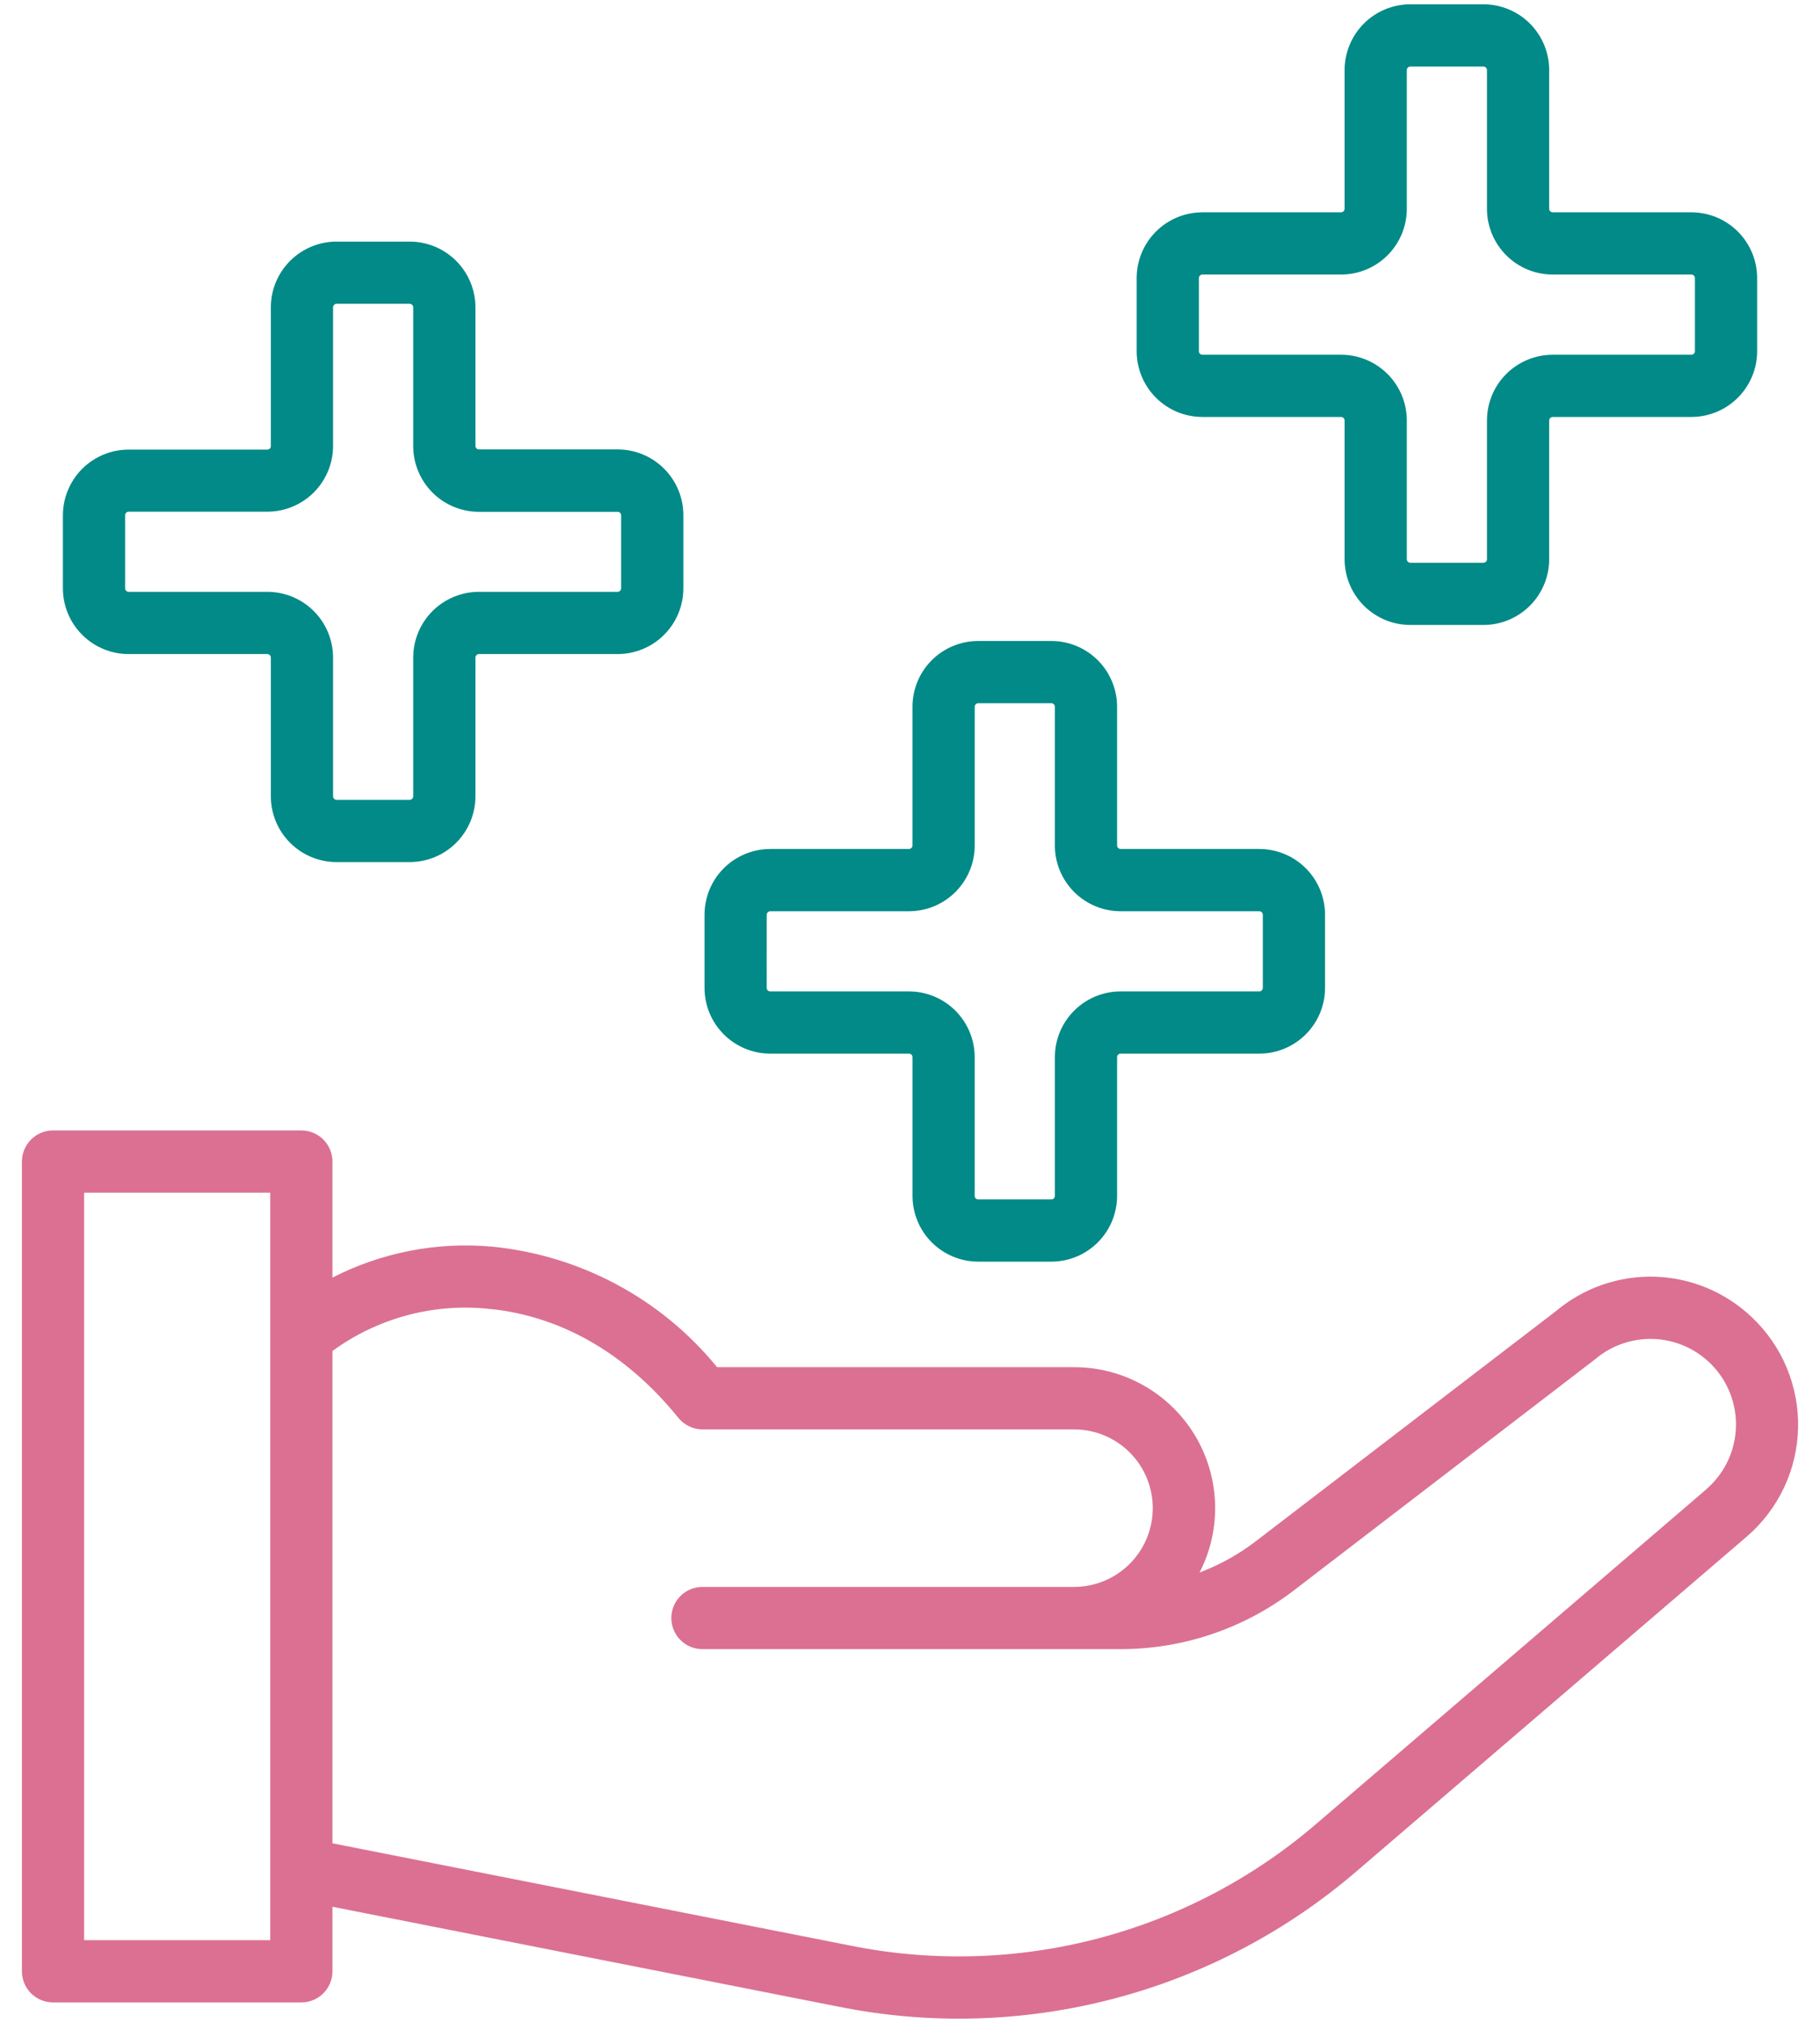
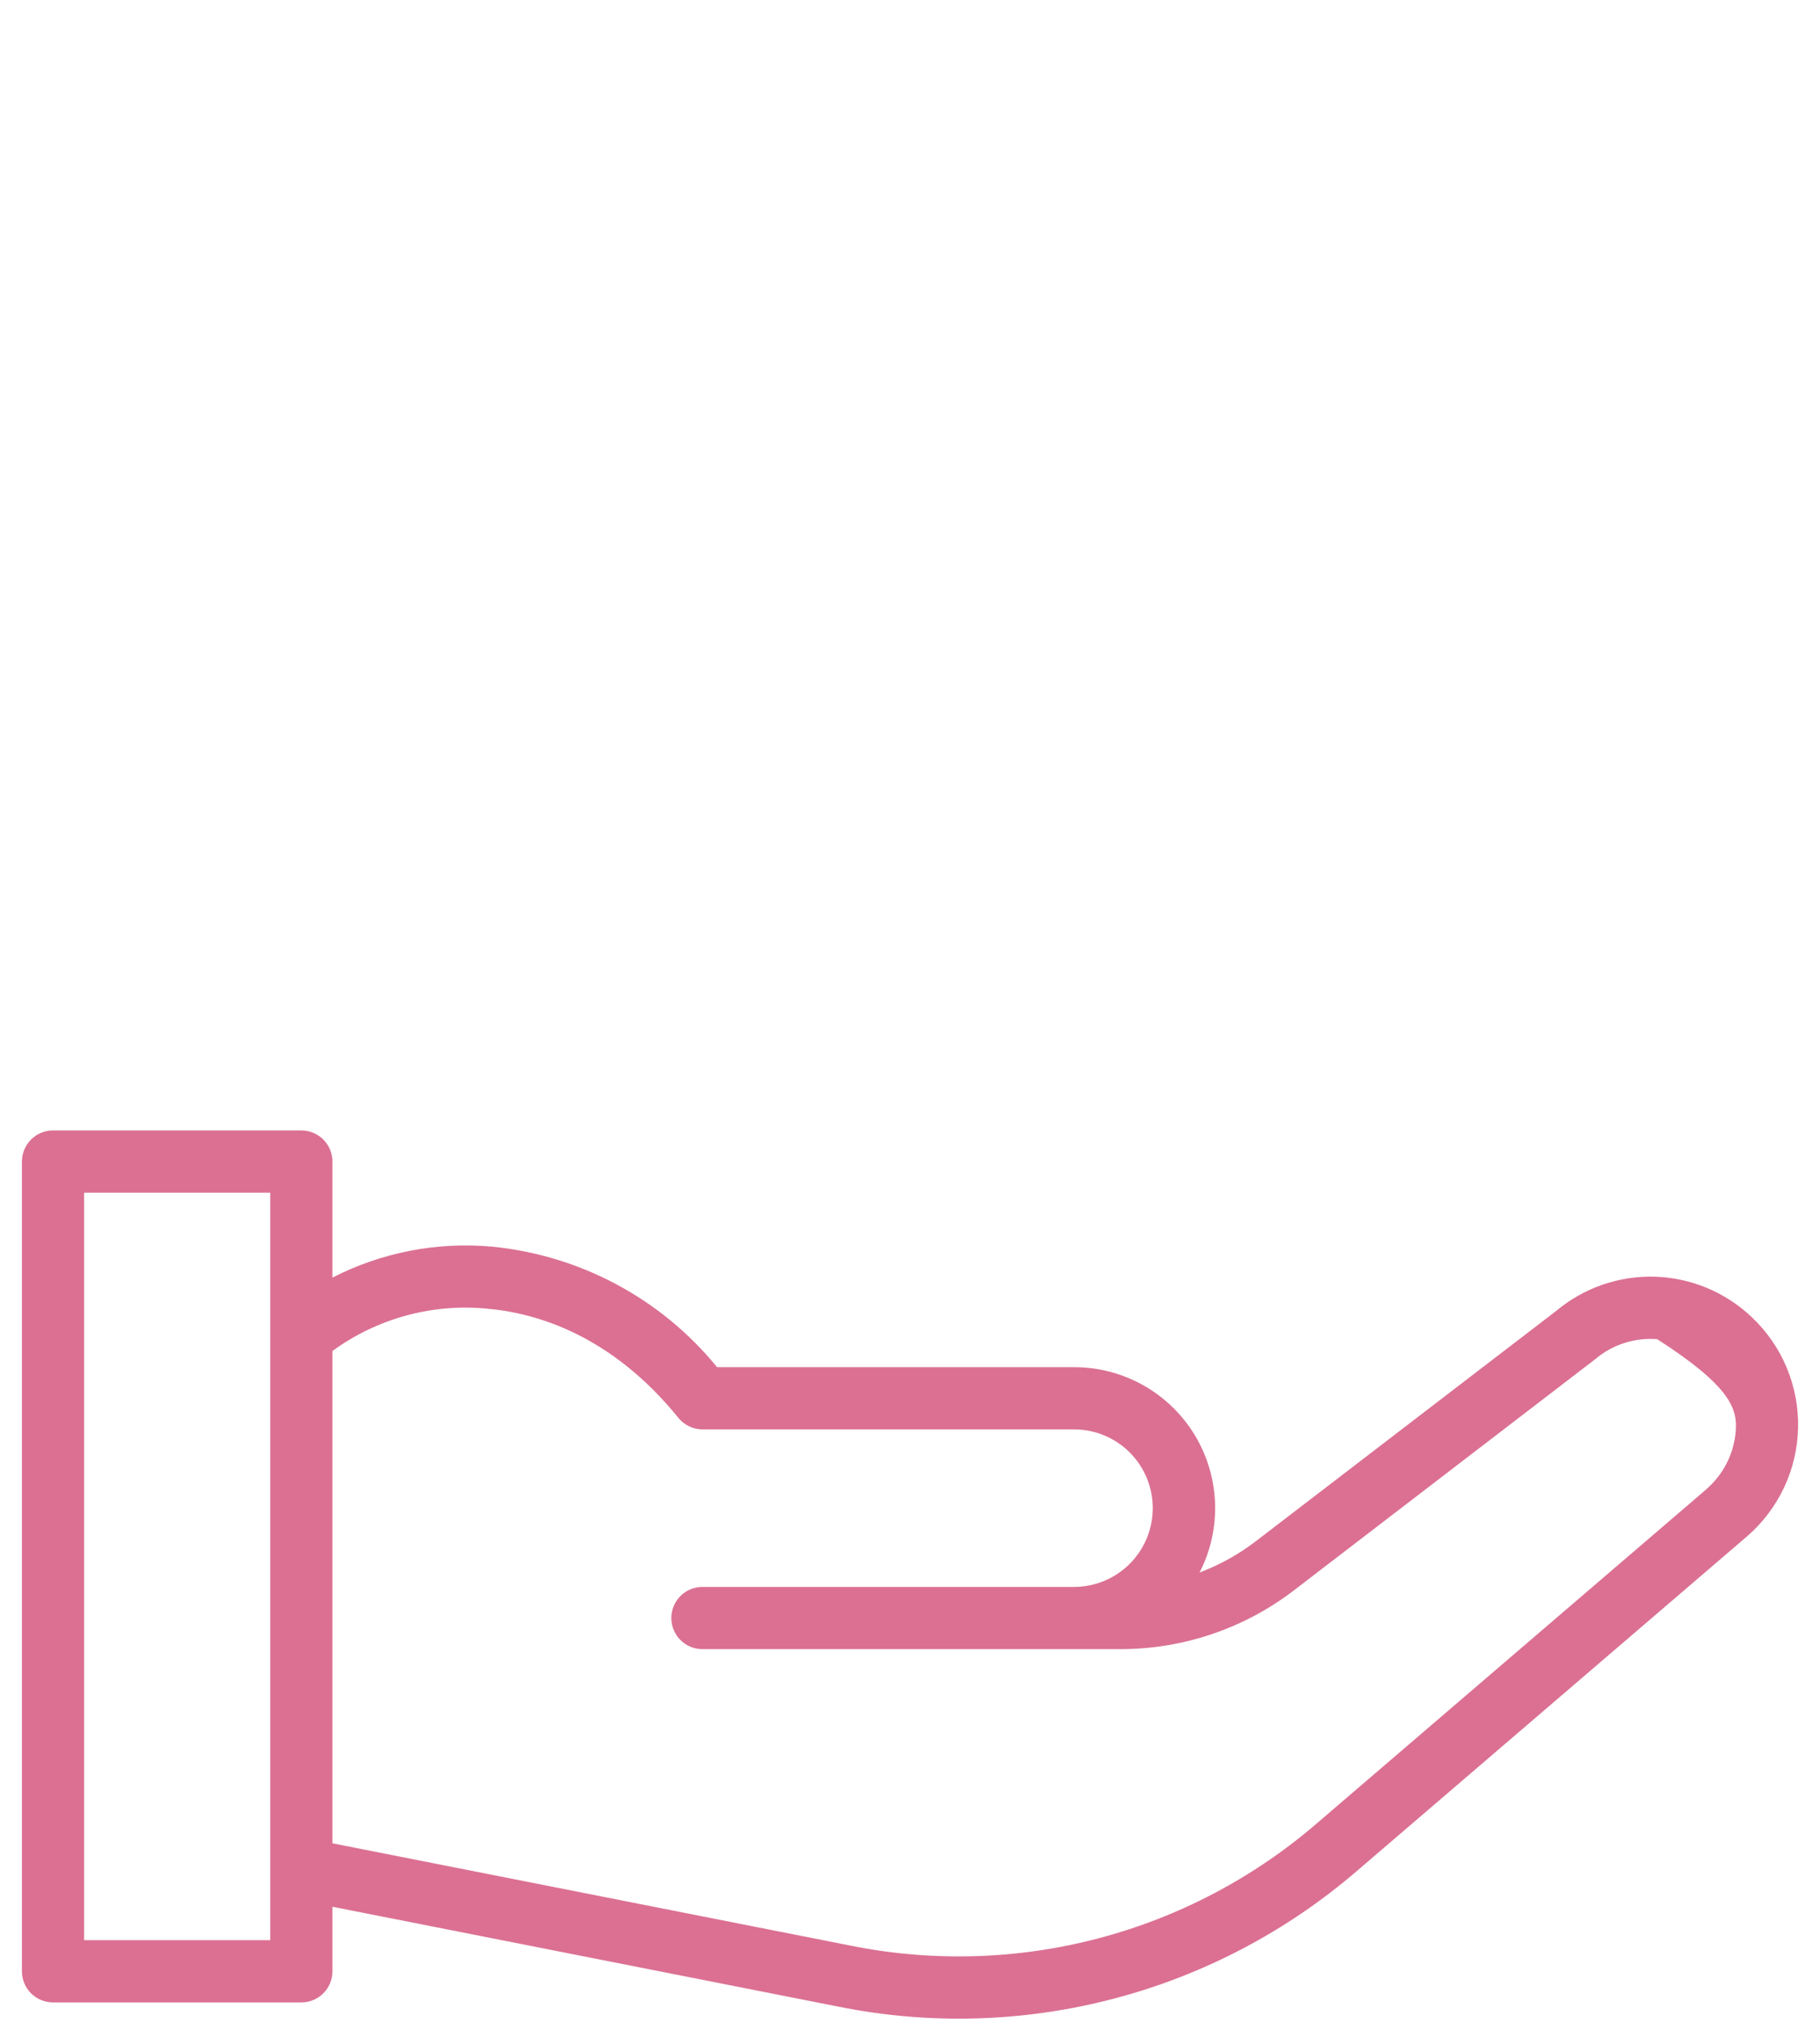
<svg xmlns="http://www.w3.org/2000/svg" width="72" height="80" viewBox="0 0 72 80" fill="none">
-   <path d="M69.293 52.084C68.257 51.102 66.896 50.536 65.47 50.492C64.044 50.449 62.651 50.932 61.558 51.849L49.672 60.96C48.998 61.476 48.251 61.89 47.456 62.19C47.893 61.34 48.103 60.391 48.068 59.436C48.032 58.481 47.751 57.551 47.253 56.735C46.754 55.92 46.054 55.246 45.22 54.78C44.386 54.313 43.445 54.068 42.489 54.07H28.368C27.268 52.722 25.912 51.607 24.377 50.788C22.843 49.97 21.161 49.464 19.43 49.3C17.263 49.11 15.087 49.535 13.152 50.527V45.938C13.152 45.776 13.12 45.616 13.058 45.467C12.996 45.318 12.906 45.182 12.791 45.068C12.677 44.953 12.541 44.863 12.392 44.801C12.243 44.739 12.083 44.707 11.921 44.708H2.098C1.936 44.707 1.776 44.739 1.627 44.801C1.477 44.863 1.342 44.953 1.227 45.068C1.113 45.182 1.022 45.318 0.961 45.467C0.899 45.616 0.867 45.776 0.867 45.938V77.962C0.867 78.123 0.899 78.284 0.961 78.433C1.022 78.582 1.113 78.718 1.227 78.832C1.342 78.946 1.477 79.037 1.627 79.099C1.776 79.161 1.936 79.192 2.098 79.192H11.921C12.083 79.192 12.243 79.161 12.392 79.099C12.541 79.037 12.677 78.946 12.791 78.832C12.906 78.718 12.996 78.582 13.058 78.433C13.12 78.284 13.152 78.123 13.152 77.962V75.409L33.196 79.365C36.799 80.087 40.519 79.976 44.073 79.041C47.627 78.107 50.921 76.374 53.703 73.974L69.097 60.775C69.719 60.241 70.222 59.582 70.573 58.841C70.924 58.099 71.115 57.293 71.133 56.473C71.152 55.653 70.997 54.839 70.68 54.083C70.363 53.326 69.89 52.645 69.293 52.084ZM10.691 76.731H3.328V47.169H10.691V76.731ZM67.493 58.908L52.101 72.106C49.6 74.263 46.64 75.82 43.447 76.66C40.253 77.5 36.91 77.599 33.672 76.951L13.152 72.9V53.43C14.904 52.15 17.064 51.553 19.225 51.752C21.235 51.919 24.188 52.807 26.838 56.074C26.954 56.217 27.099 56.331 27.265 56.41C27.43 56.489 27.611 56.53 27.794 56.53H42.489C43.316 56.53 44.108 56.858 44.692 57.442C45.276 58.026 45.604 58.819 45.604 59.645C45.604 60.471 45.276 61.263 44.692 61.847C44.108 62.431 43.316 62.76 42.489 62.76C42.477 62.76 42.467 62.76 42.455 62.76H27.788C27.462 62.76 27.149 62.889 26.918 63.12C26.688 63.351 26.558 63.664 26.558 63.99C26.558 64.316 26.688 64.629 26.918 64.86C27.149 65.091 27.462 65.221 27.788 65.221H44.346C46.81 65.217 49.206 64.407 51.166 62.913L63.097 53.762C63.78 53.179 64.666 52.892 65.56 52.962C66.454 53.033 67.284 53.456 67.867 54.139C68.449 54.821 68.737 55.707 68.666 56.601C68.595 57.496 68.172 58.325 67.49 58.908L67.493 58.908Z" fill="#DB7093" />
-   <path d="M30.474 41.669H35.958C35.996 41.669 36.032 41.684 36.058 41.711C36.084 41.737 36.099 41.773 36.099 41.81V47.294C36.099 47.984 36.373 48.646 36.861 49.134C37.349 49.622 38.011 49.896 38.701 49.896H41.59C41.932 49.896 42.27 49.829 42.586 49.698C42.902 49.567 43.188 49.376 43.43 49.134C43.672 48.892 43.863 48.606 43.994 48.29C44.125 47.974 44.192 47.636 44.192 47.294V41.81C44.192 41.773 44.207 41.737 44.233 41.711C44.26 41.684 44.295 41.669 44.333 41.669H49.817C50.507 41.669 51.169 41.395 51.657 40.907C52.145 40.419 52.419 39.758 52.419 39.068V36.178C52.419 35.488 52.145 34.826 51.657 34.338C51.169 33.85 50.507 33.576 49.817 33.576H44.333C44.295 33.576 44.26 33.562 44.233 33.535C44.207 33.509 44.192 33.473 44.192 33.436V27.951C44.192 27.61 44.125 27.271 43.994 26.956C43.863 26.64 43.672 26.353 43.43 26.112C43.188 25.87 42.902 25.679 42.586 25.548C42.27 25.417 41.932 25.35 41.59 25.35H38.699C38.009 25.35 37.347 25.624 36.86 26.112C36.372 26.6 36.098 27.261 36.098 27.951V33.436C36.098 33.473 36.083 33.509 36.056 33.535C36.03 33.562 35.994 33.576 35.957 33.576H30.473C29.783 33.576 29.121 33.85 28.633 34.338C28.145 34.826 27.871 35.488 27.871 36.178V39.068C27.871 39.41 27.938 39.748 28.069 40.064C28.2 40.38 28.392 40.666 28.634 40.908C28.875 41.15 29.162 41.341 29.478 41.472C29.794 41.602 30.132 41.67 30.474 41.669ZM30.333 36.179C30.333 36.141 30.348 36.106 30.375 36.079C30.401 36.053 30.437 36.038 30.474 36.038H35.958C36.648 36.038 37.31 35.764 37.798 35.276C38.286 34.788 38.56 34.127 38.56 33.437V27.952C38.56 27.915 38.575 27.879 38.601 27.853C38.628 27.826 38.663 27.811 38.701 27.811H41.59C41.628 27.811 41.663 27.826 41.69 27.853C41.716 27.879 41.731 27.915 41.731 27.952V33.437C41.731 34.127 42.005 34.788 42.493 35.276C42.981 35.764 43.643 36.038 44.333 36.038H49.817C49.854 36.038 49.89 36.053 49.916 36.079C49.943 36.106 49.958 36.141 49.958 36.179V39.069C49.958 39.106 49.943 39.142 49.916 39.168C49.89 39.194 49.854 39.209 49.817 39.209H44.333C43.643 39.209 42.981 39.483 42.493 39.971C42.005 40.459 41.731 41.121 41.731 41.811V47.295C41.731 47.332 41.716 47.368 41.69 47.395C41.663 47.421 41.628 47.436 41.59 47.436H38.699C38.662 47.436 38.626 47.421 38.6 47.395C38.573 47.368 38.559 47.332 38.559 47.295V41.811C38.559 41.121 38.285 40.459 37.797 39.971C37.309 39.483 36.647 39.209 35.957 39.209H30.473C30.435 39.209 30.4 39.194 30.373 39.168C30.347 39.142 30.332 39.106 30.332 39.069L30.333 36.179Z" fill="#018A87" />
-   <path d="M5.09 25.867H10.574C10.611 25.867 10.647 25.882 10.674 25.908C10.7 25.935 10.715 25.971 10.715 26.008V31.492C10.715 32.182 10.989 32.844 11.477 33.332C11.965 33.82 12.626 34.094 13.316 34.094H16.206C16.548 34.094 16.886 34.026 17.202 33.896C17.517 33.765 17.804 33.573 18.046 33.332C18.287 33.09 18.479 32.803 18.61 32.488C18.741 32.172 18.808 31.834 18.808 31.492V26.008C18.808 25.971 18.823 25.935 18.849 25.908C18.875 25.882 18.911 25.867 18.948 25.867H24.433C24.774 25.867 25.113 25.8 25.428 25.669C25.744 25.538 26.031 25.347 26.272 25.105C26.514 24.864 26.706 24.577 26.836 24.261C26.967 23.946 27.034 23.607 27.034 23.266V20.376C27.034 19.686 26.76 19.024 26.272 18.536C25.785 18.048 25.123 17.774 24.433 17.774H18.948C18.911 17.774 18.875 17.759 18.849 17.733C18.823 17.707 18.808 17.671 18.808 17.634V12.156C18.808 11.815 18.741 11.476 18.61 11.161C18.479 10.845 18.287 10.558 18.046 10.317C17.804 10.075 17.517 9.883 17.202 9.753C16.886 9.622 16.548 9.555 16.206 9.555H13.316C12.626 9.555 11.965 9.829 11.477 10.317C10.989 10.805 10.715 11.466 10.715 12.156V17.641C10.715 17.659 10.711 17.677 10.704 17.694C10.697 17.712 10.687 17.727 10.674 17.74C10.661 17.753 10.645 17.764 10.628 17.77C10.611 17.778 10.593 17.781 10.574 17.781H5.09C4.748 17.781 4.41 17.849 4.094 17.979C3.779 18.11 3.492 18.302 3.25 18.543C3.009 18.785 2.817 19.072 2.686 19.387C2.556 19.703 2.488 20.041 2.488 20.383V23.266C2.488 23.956 2.762 24.617 3.25 25.105C3.738 25.593 4.4 25.867 5.09 25.867ZM4.949 20.377C4.949 20.34 4.964 20.304 4.99 20.278C5.017 20.251 5.053 20.237 5.09 20.237H10.574C11.264 20.237 11.926 19.962 12.414 19.475C12.902 18.987 13.176 18.325 13.176 17.635V12.156C13.176 12.119 13.191 12.083 13.217 12.057C13.243 12.03 13.279 12.016 13.316 12.016H16.206C16.244 12.016 16.279 12.03 16.306 12.057C16.332 12.083 16.347 12.119 16.347 12.156V17.641C16.347 17.982 16.414 18.321 16.545 18.636C16.676 18.952 16.867 19.239 17.109 19.48C17.35 19.722 17.637 19.913 17.953 20.044C18.268 20.175 18.607 20.242 18.948 20.242H24.433C24.47 20.242 24.506 20.257 24.532 20.283C24.559 20.31 24.573 20.346 24.573 20.383V23.266C24.573 23.303 24.559 23.339 24.532 23.365C24.506 23.391 24.47 23.406 24.433 23.406H18.948C18.607 23.406 18.268 23.474 17.953 23.604C17.637 23.735 17.35 23.927 17.109 24.168C16.867 24.41 16.676 24.697 16.545 25.012C16.414 25.328 16.347 25.666 16.347 26.008V31.492C16.347 31.529 16.332 31.565 16.306 31.592C16.279 31.618 16.244 31.633 16.206 31.633H13.316C13.279 31.633 13.243 31.618 13.217 31.592C13.191 31.565 13.176 31.529 13.176 31.492V26.008C13.176 25.318 12.902 24.656 12.414 24.168C11.926 23.68 11.264 23.406 10.574 23.406H5.09C5.071 23.406 5.053 23.403 5.036 23.395C5.019 23.389 5.003 23.378 4.99 23.365C4.977 23.352 4.967 23.337 4.96 23.319C4.953 23.302 4.949 23.284 4.949 23.266V20.377Z" fill="#018A87" />
-   <path d="M47.568 16.49H53.053C53.09 16.49 53.126 16.505 53.152 16.531C53.178 16.557 53.193 16.593 53.193 16.63V22.115C53.193 22.805 53.468 23.466 53.955 23.954C54.443 24.442 55.105 24.716 55.795 24.716H58.685C59.375 24.716 60.036 24.442 60.524 23.954C61.012 23.466 61.286 22.805 61.286 22.115V16.63C61.286 16.593 61.301 16.557 61.328 16.531C61.354 16.505 61.39 16.49 61.427 16.49H66.911C67.253 16.49 67.591 16.422 67.907 16.292C68.222 16.161 68.509 15.969 68.751 15.728C68.993 15.486 69.184 15.199 69.315 14.884C69.446 14.568 69.513 14.23 69.513 13.888V10.998C69.513 10.308 69.239 9.647 68.751 9.159C68.263 8.671 67.601 8.397 66.911 8.397H61.427C61.39 8.397 61.354 8.382 61.328 8.356C61.301 8.329 61.286 8.293 61.286 8.256V2.772C61.286 2.082 61.012 1.42 60.524 0.932C60.036 0.444 59.375 0.17 58.685 0.17H55.795C55.105 0.17 54.443 0.444 53.955 0.932C53.468 1.42 53.193 2.082 53.193 2.772V8.256C53.193 8.293 53.178 8.329 53.152 8.356C53.126 8.382 53.09 8.397 53.053 8.397H47.568C47.227 8.397 46.888 8.464 46.573 8.595C46.257 8.726 45.97 8.917 45.729 9.159C45.487 9.4 45.296 9.687 45.165 10.003C45.034 10.318 44.967 10.657 44.967 10.998V13.888C44.967 14.23 45.034 14.568 45.165 14.884C45.296 15.199 45.487 15.486 45.729 15.728C45.97 15.969 46.257 16.161 46.573 16.292C46.888 16.422 47.227 16.49 47.568 16.49ZM47.428 10.999C47.428 10.962 47.443 10.926 47.469 10.9C47.495 10.873 47.531 10.858 47.568 10.858H53.053C53.743 10.858 54.404 10.584 54.892 10.096C55.38 9.608 55.654 8.947 55.654 8.257V2.772C55.654 2.735 55.669 2.699 55.696 2.673C55.722 2.647 55.758 2.632 55.795 2.632H58.685C58.722 2.632 58.758 2.647 58.784 2.673C58.811 2.699 58.825 2.735 58.825 2.772V8.257C58.825 8.947 59.099 9.608 59.587 10.096C60.075 10.584 60.737 10.858 61.427 10.858H66.911C66.949 10.858 66.984 10.873 67.011 10.9C67.037 10.926 67.052 10.962 67.052 10.999V13.889C67.052 13.926 67.037 13.962 67.011 13.988C66.984 14.015 66.949 14.03 66.911 14.03H61.427C60.737 14.03 60.075 14.304 59.587 14.791C59.099 15.279 58.825 15.941 58.825 16.631V22.115C58.825 22.134 58.822 22.152 58.815 22.169C58.808 22.186 58.797 22.202 58.784 22.215C58.771 22.228 58.756 22.238 58.739 22.245C58.721 22.252 58.703 22.256 58.685 22.256H55.795C55.776 22.256 55.758 22.252 55.741 22.245C55.724 22.238 55.709 22.228 55.696 22.215C55.682 22.202 55.672 22.186 55.665 22.169C55.658 22.152 55.654 22.134 55.654 22.115V16.631C55.654 15.941 55.38 15.279 54.892 14.791C54.404 14.304 53.743 14.03 53.053 14.03H47.568C47.531 14.03 47.495 14.015 47.469 13.988C47.443 13.962 47.428 13.926 47.428 13.889V10.999Z" fill="#018A87" />
+   <path d="M69.293 52.084C68.257 51.102 66.896 50.536 65.47 50.492C64.044 50.449 62.651 50.932 61.558 51.849L49.672 60.96C48.998 61.476 48.251 61.89 47.456 62.19C47.893 61.34 48.103 60.391 48.068 59.436C48.032 58.481 47.751 57.551 47.253 56.735C46.754 55.92 46.054 55.246 45.22 54.78C44.386 54.313 43.445 54.068 42.489 54.07H28.368C27.268 52.722 25.912 51.607 24.377 50.788C22.843 49.97 21.161 49.464 19.43 49.3C17.263 49.11 15.087 49.535 13.152 50.527V45.938C13.152 45.776 13.12 45.616 13.058 45.467C12.996 45.318 12.906 45.182 12.791 45.068C12.677 44.953 12.541 44.863 12.392 44.801C12.243 44.739 12.083 44.707 11.921 44.708H2.098C1.936 44.707 1.776 44.739 1.627 44.801C1.477 44.863 1.342 44.953 1.227 45.068C1.113 45.182 1.022 45.318 0.961 45.467C0.899 45.616 0.867 45.776 0.867 45.938V77.962C0.867 78.123 0.899 78.284 0.961 78.433C1.022 78.582 1.113 78.718 1.227 78.832C1.342 78.946 1.477 79.037 1.627 79.099C1.776 79.161 1.936 79.192 2.098 79.192H11.921C12.083 79.192 12.243 79.161 12.392 79.099C12.541 79.037 12.677 78.946 12.791 78.832C12.906 78.718 12.996 78.582 13.058 78.433C13.12 78.284 13.152 78.123 13.152 77.962V75.409L33.196 79.365C36.799 80.087 40.519 79.976 44.073 79.041C47.627 78.107 50.921 76.374 53.703 73.974L69.097 60.775C69.719 60.241 70.222 59.582 70.573 58.841C70.924 58.099 71.115 57.293 71.133 56.473C71.152 55.653 70.997 54.839 70.68 54.083C70.363 53.326 69.89 52.645 69.293 52.084ZM10.691 76.731H3.328V47.169H10.691V76.731ZM67.493 58.908L52.101 72.106C49.6 74.263 46.64 75.82 43.447 76.66C40.253 77.5 36.91 77.599 33.672 76.951L13.152 72.9V53.43C14.904 52.15 17.064 51.553 19.225 51.752C21.235 51.919 24.188 52.807 26.838 56.074C26.954 56.217 27.099 56.331 27.265 56.41C27.43 56.489 27.611 56.53 27.794 56.53H42.489C43.316 56.53 44.108 56.858 44.692 57.442C45.276 58.026 45.604 58.819 45.604 59.645C45.604 60.471 45.276 61.263 44.692 61.847C44.108 62.431 43.316 62.76 42.489 62.76C42.477 62.76 42.467 62.76 42.455 62.76H27.788C27.462 62.76 27.149 62.889 26.918 63.12C26.688 63.351 26.558 63.664 26.558 63.99C26.558 64.316 26.688 64.629 26.918 64.86C27.149 65.091 27.462 65.221 27.788 65.221H44.346C46.81 65.217 49.206 64.407 51.166 62.913L63.097 53.762C63.78 53.179 64.666 52.892 65.56 52.962C68.449 54.821 68.737 55.707 68.666 56.601C68.595 57.496 68.172 58.325 67.49 58.908L67.493 58.908Z" fill="#DB7093" />
</svg>